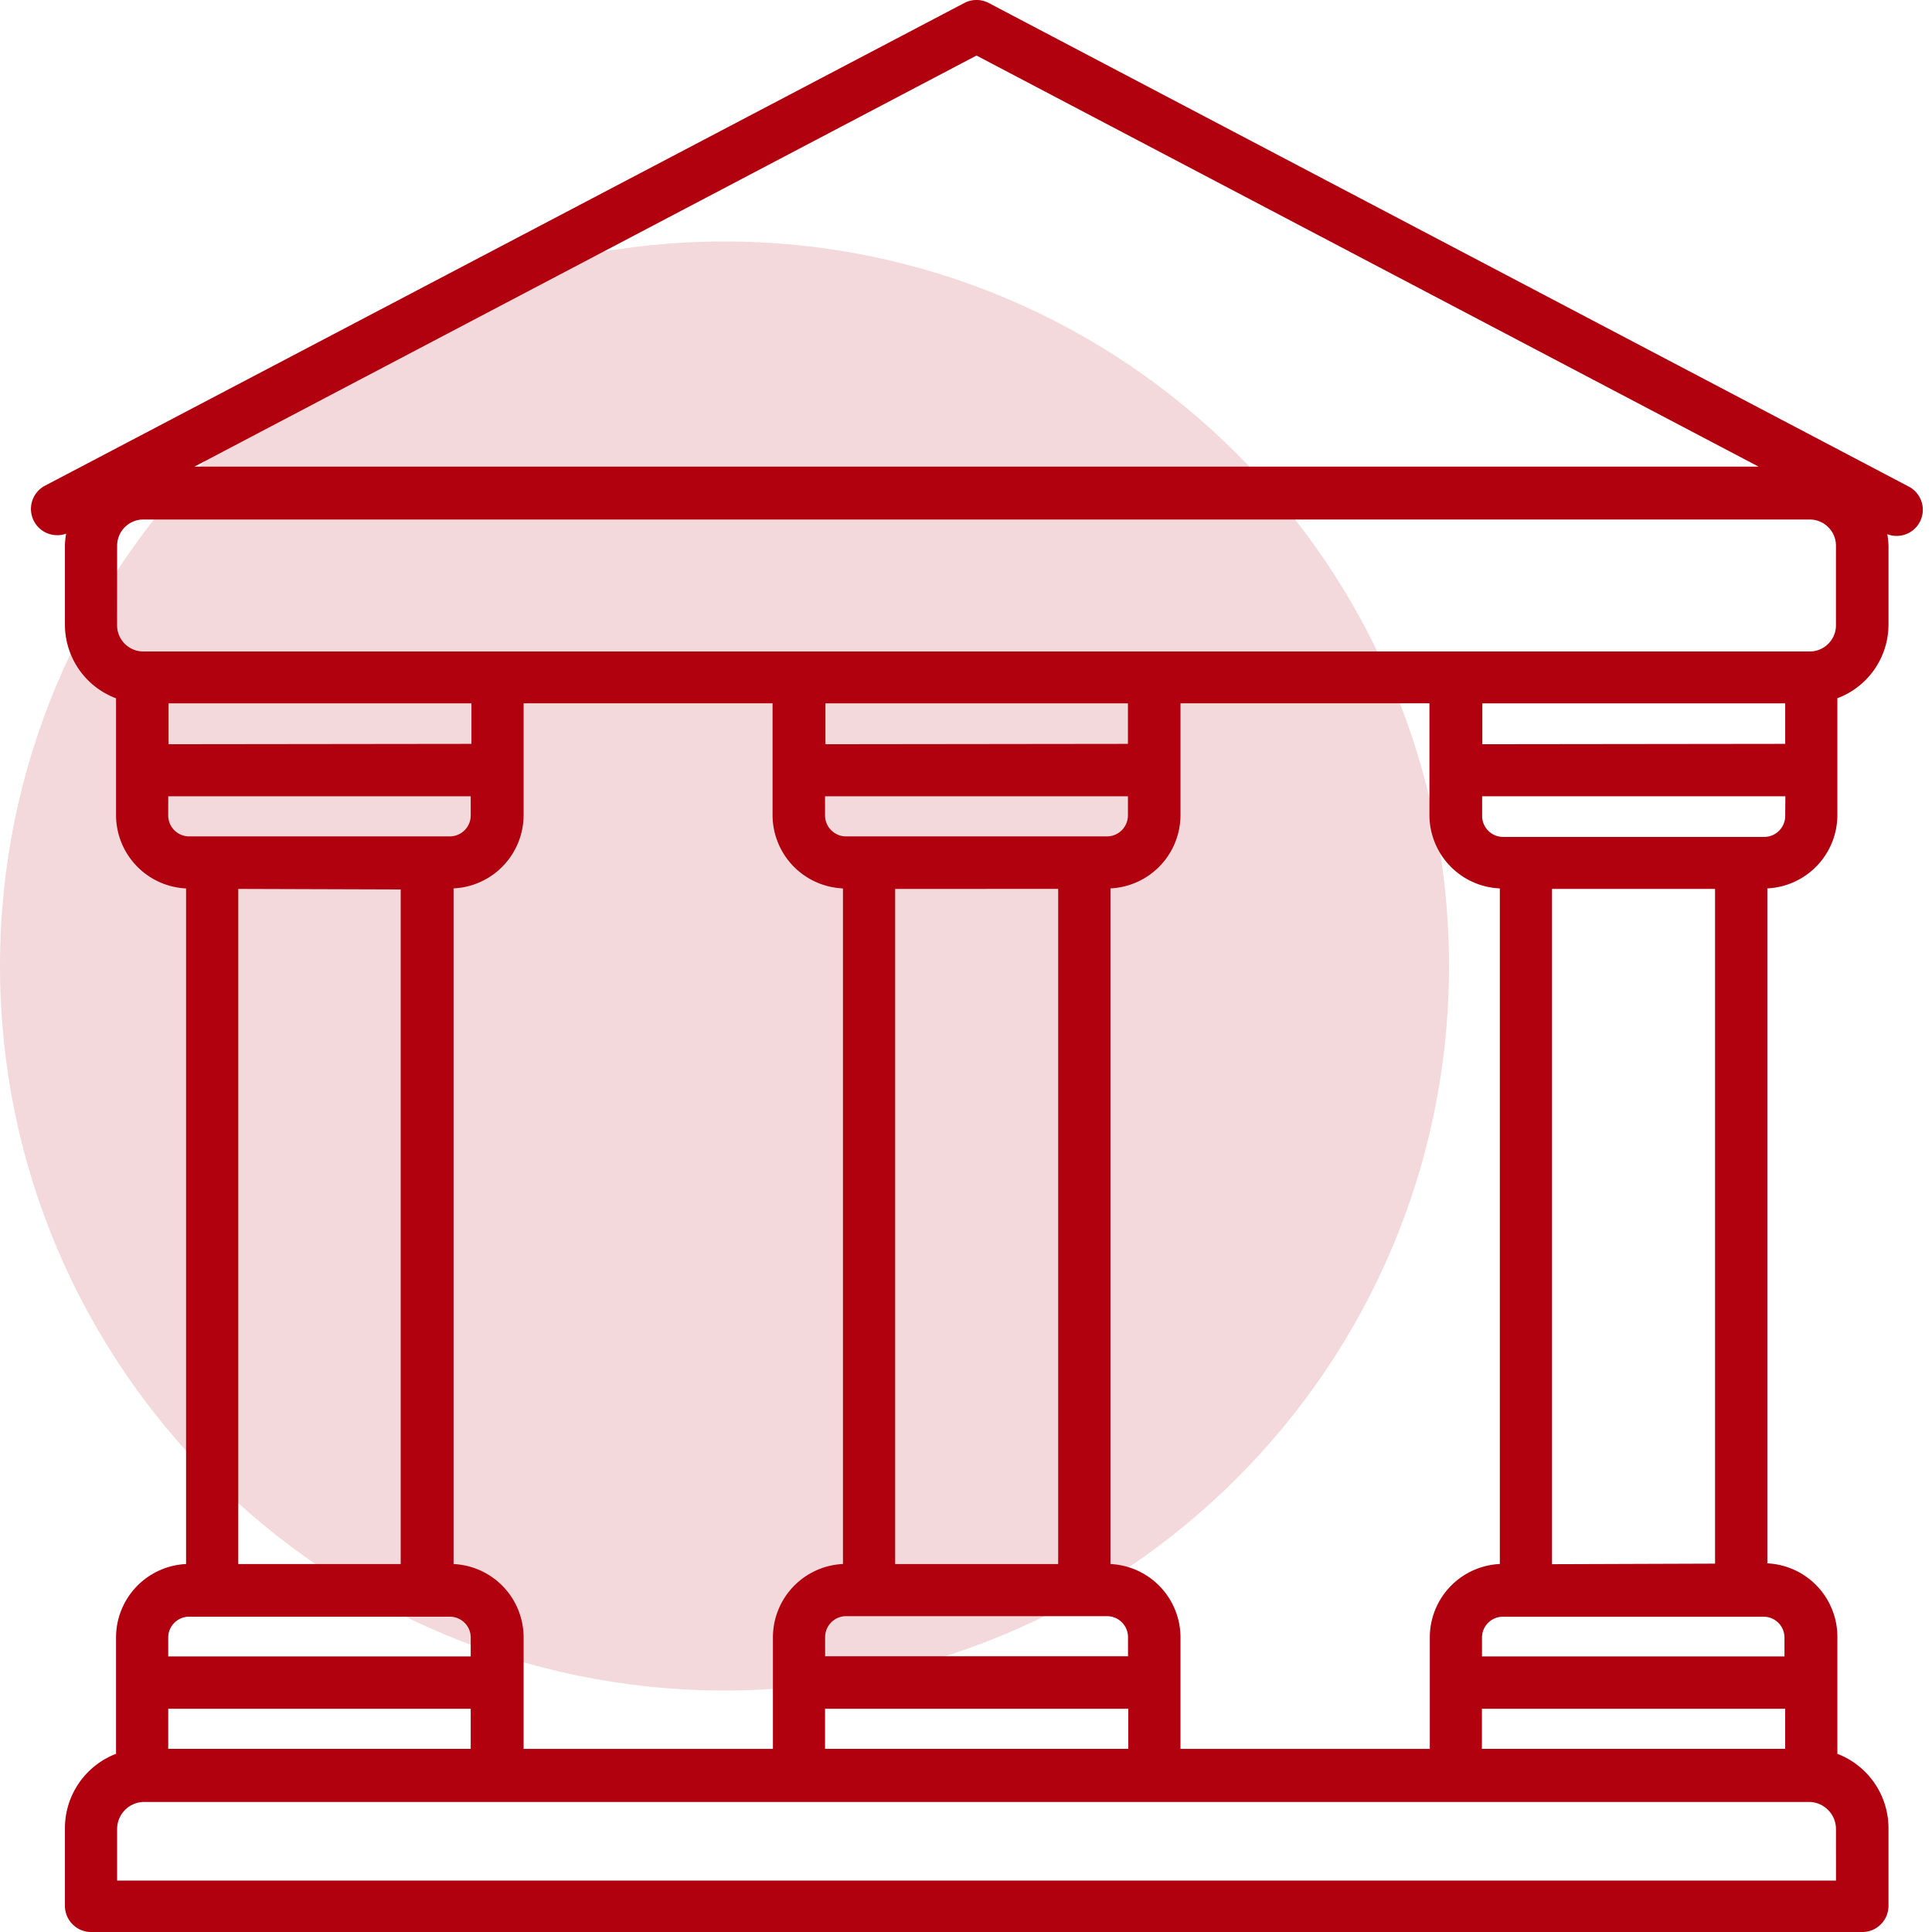
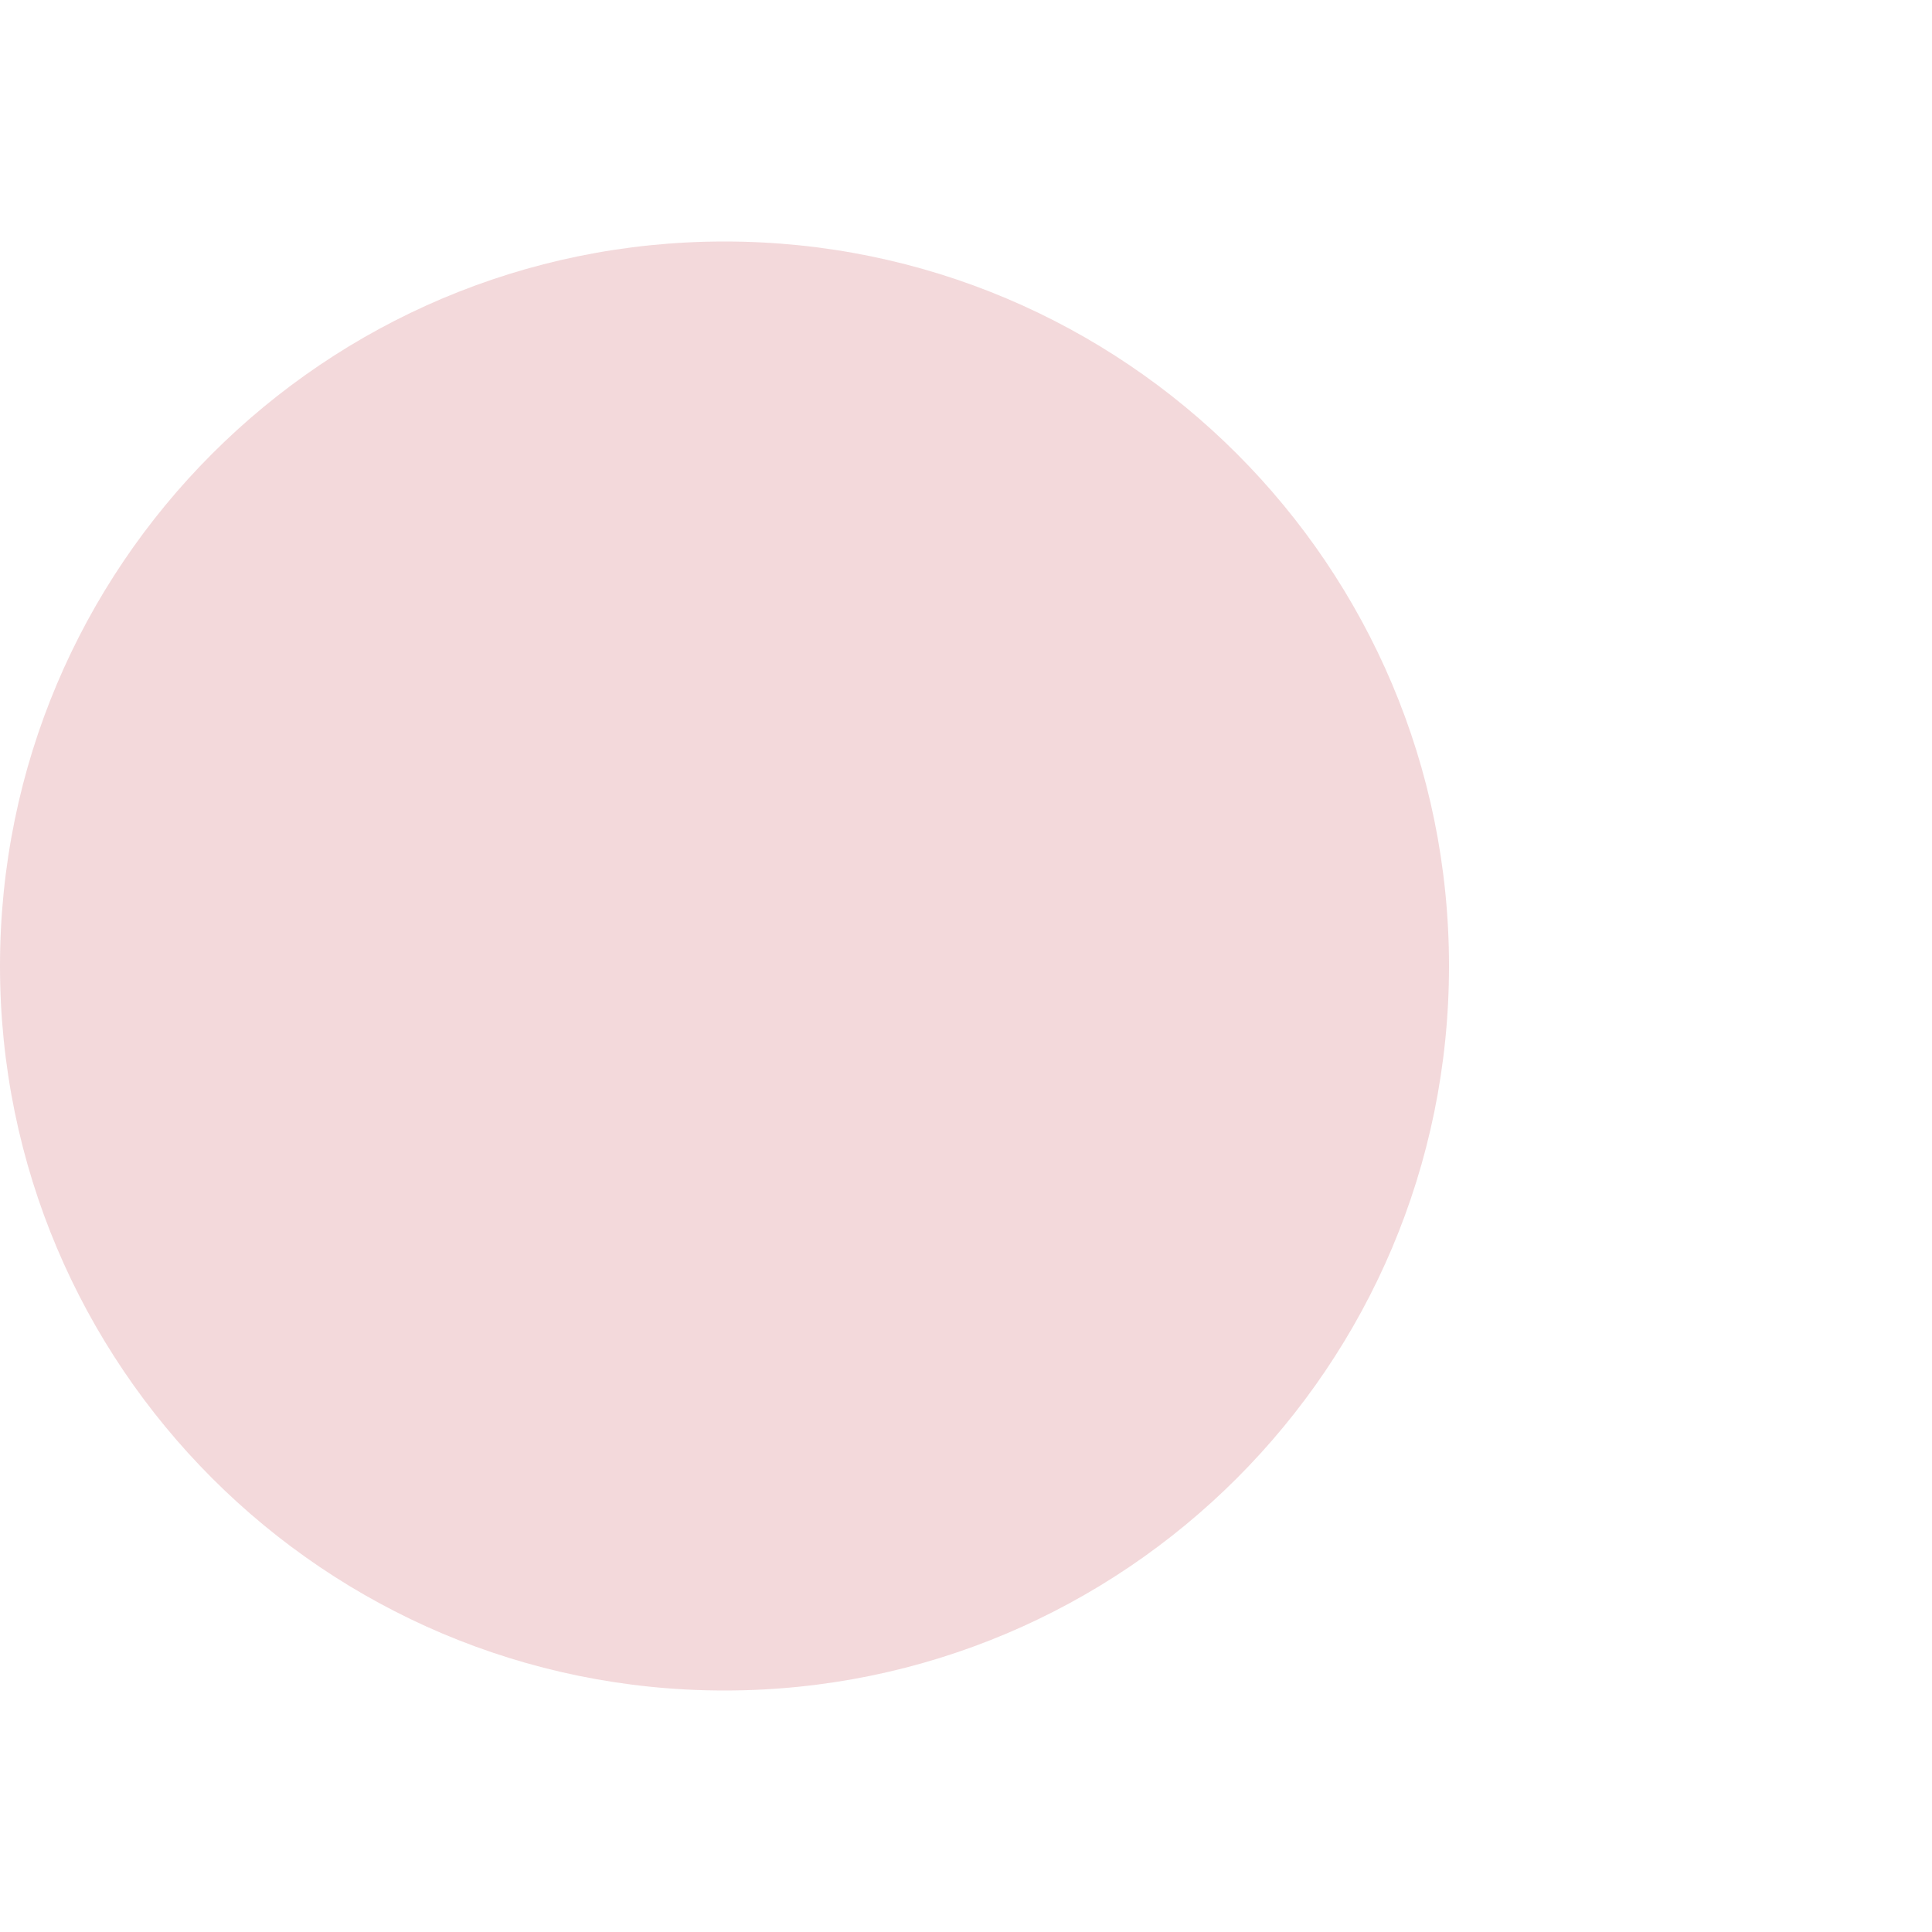
<svg xmlns="http://www.w3.org/2000/svg" width="48" height="48">
  <path fill="#b1000e" fill-opacity=".15" d="M18 42c9.941 0 18-8.059 18-18S27.941 6 18 6 0 14.059 0 24s8.059 18 18 18z" />
-   <path fill="#b1000e" d="M2.91 13.56c0-.36.291-.653.651-.653h41.4c.361 0 .653.292.653.652v1.975c0 .36-.292.652-.652.652h-41.4a.652.652 0 01-.653-.652zM24.261 1.38l19.43 10.213H4.832zm20.092 18.89a.522.522 0 01-.522.523h-6.486a.522.522 0 01-.522-.522v-.487h7.534zM38.56 38.862V22.085h4.05v16.763zm5.775 2.291H36.82v-.469c0-.286.233-.517.521-.517h6.486a.519.519 0 01.508.504zm1.28 5.569H2.91v-1.279c0-.372.302-.674.674-.674H44.94c.367 0 .667.294.674.661zM4.18 40.683c0-.286.233-.517.521-.517h6.473c.288 0 .521.231.521.517v.47H4.18zm5.775-18.585v16.76H5.92V22.085zM4.18 19.784h7.515v.474a.521.521 0 01-.521.522H4.687a.521.521 0 01-.508-.527zm7.515 22.67v.996H4.18v-.996zm15.808-2.3a.52.52 0 01.522.521v.474H20.5v-.474c0-.288.234-.522.522-.522zm-1.213-18.07v16.774h-4.05V22.085zm-5.27-1.304a.522.522 0 01-.522-.522v-.474h7.525v.474a.522.522 0 01-.522.522zm7.012 21.674v.996h-7.534v-.996zm16.32 0v.996h-7.534v-.996zM36.828 18.49v-1.015h7.525v1.006zm.435 3.587v16.78a1.827 1.827 0 00-1.74 1.82v2.774h-6.194v-2.775a1.827 1.827 0 00-1.74-1.818V22.072a1.827 1.827 0 001.74-1.819v-2.78h6.185v2.776a1.827 1.827 0 001.74 1.823zM20.508 18.49v-1.015h7.515v1.006zm.435 3.587v16.78a1.827 1.827 0 00-1.74 1.82v2.774h-6.194v-2.775a1.827 1.827 0 00-1.74-1.818V22.072a1.827 1.827 0 001.74-1.819v-2.78h6.185v2.776a1.827 1.827 0 001.74 1.823zM4.188 18.49v-1.015h7.525v1.006zm-2.545-5.23a1.943 1.943 0 00-.03.287v1.975a1.958 1.958 0 001.27 1.827v2.905a1.827 1.827 0 001.74 1.819v16.785a1.827 1.827 0 00-1.74 1.818v2.897a1.98 1.98 0 00-1.27 1.844v1.932c0 .36.292.652.652.652h44.002c.36 0 .652-.292.652-.652v-1.932a1.98 1.98 0 00-1.27-1.844v-2.914a1.827 1.827 0 00-1.74-1.818V22.072a1.827 1.827 0 001.74-1.819v-2.905a1.958 1.958 0 001.27-1.827v-1.962a1.9 1.9 0 00-.03-.287.65.65 0 00.526-1.187L24.566.075a.653.653 0 00-.609 0L1.108 12.072a.653.653 0 00.535 1.187z" />
</svg>